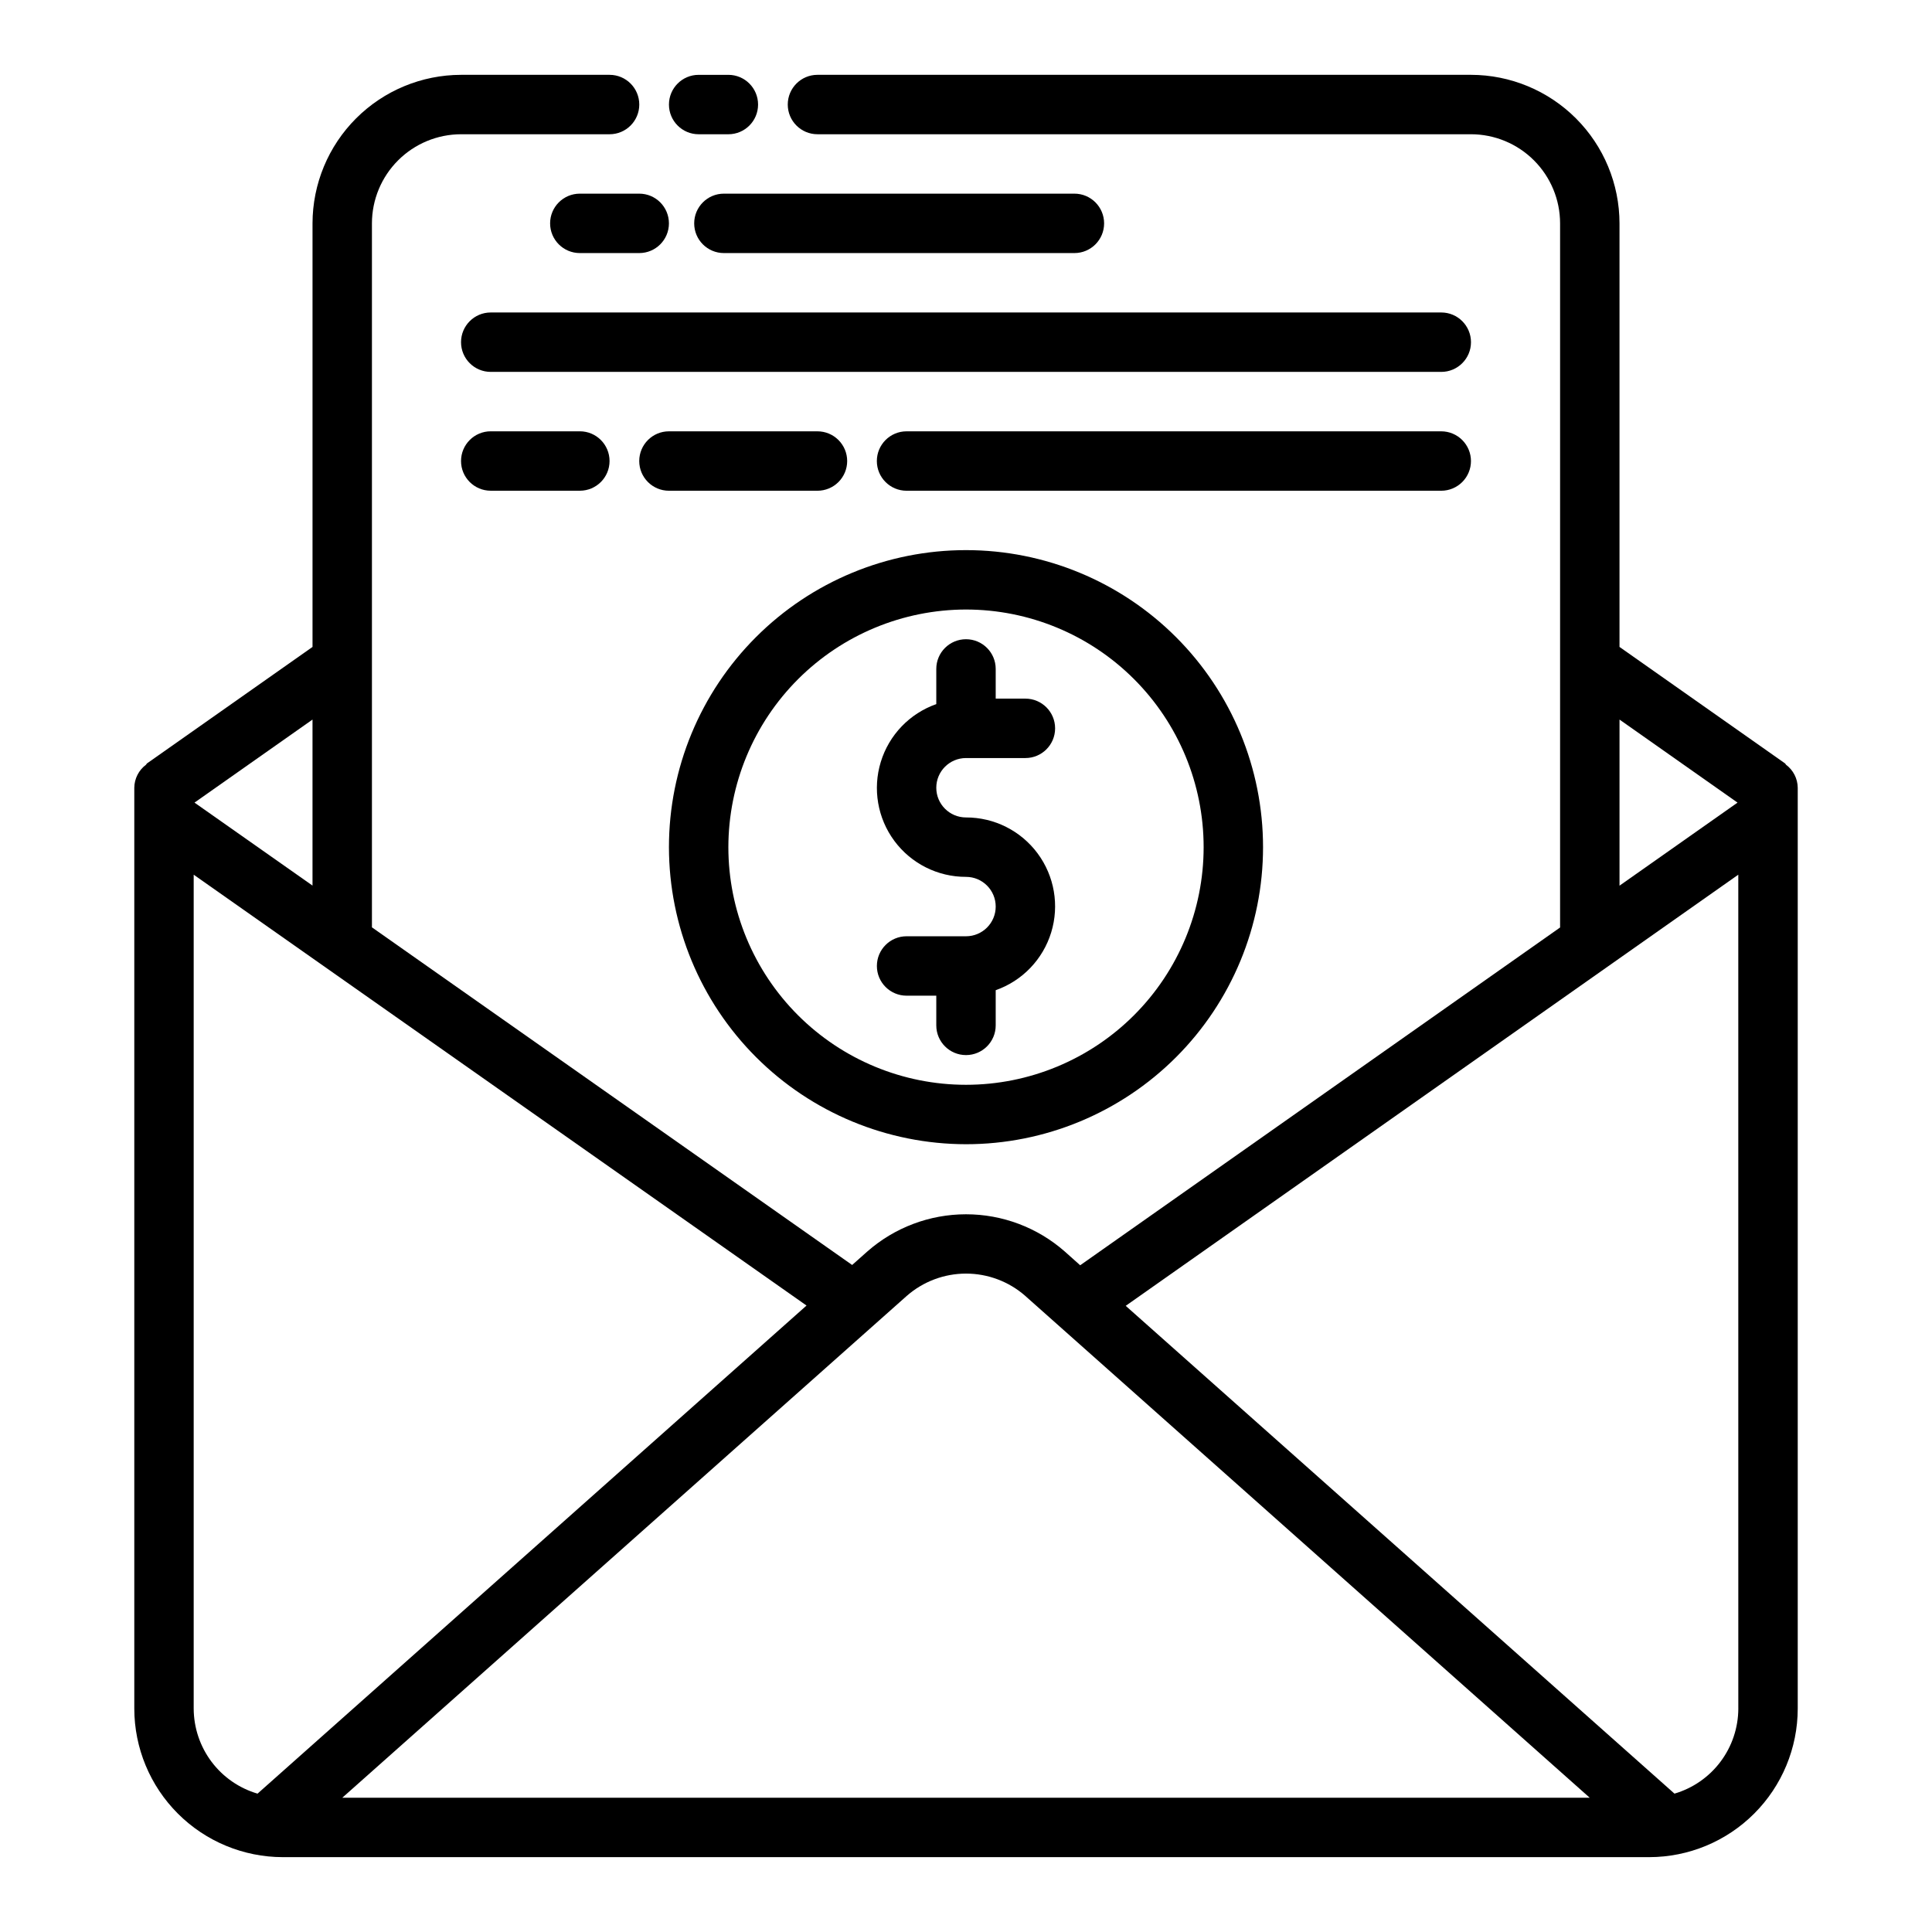
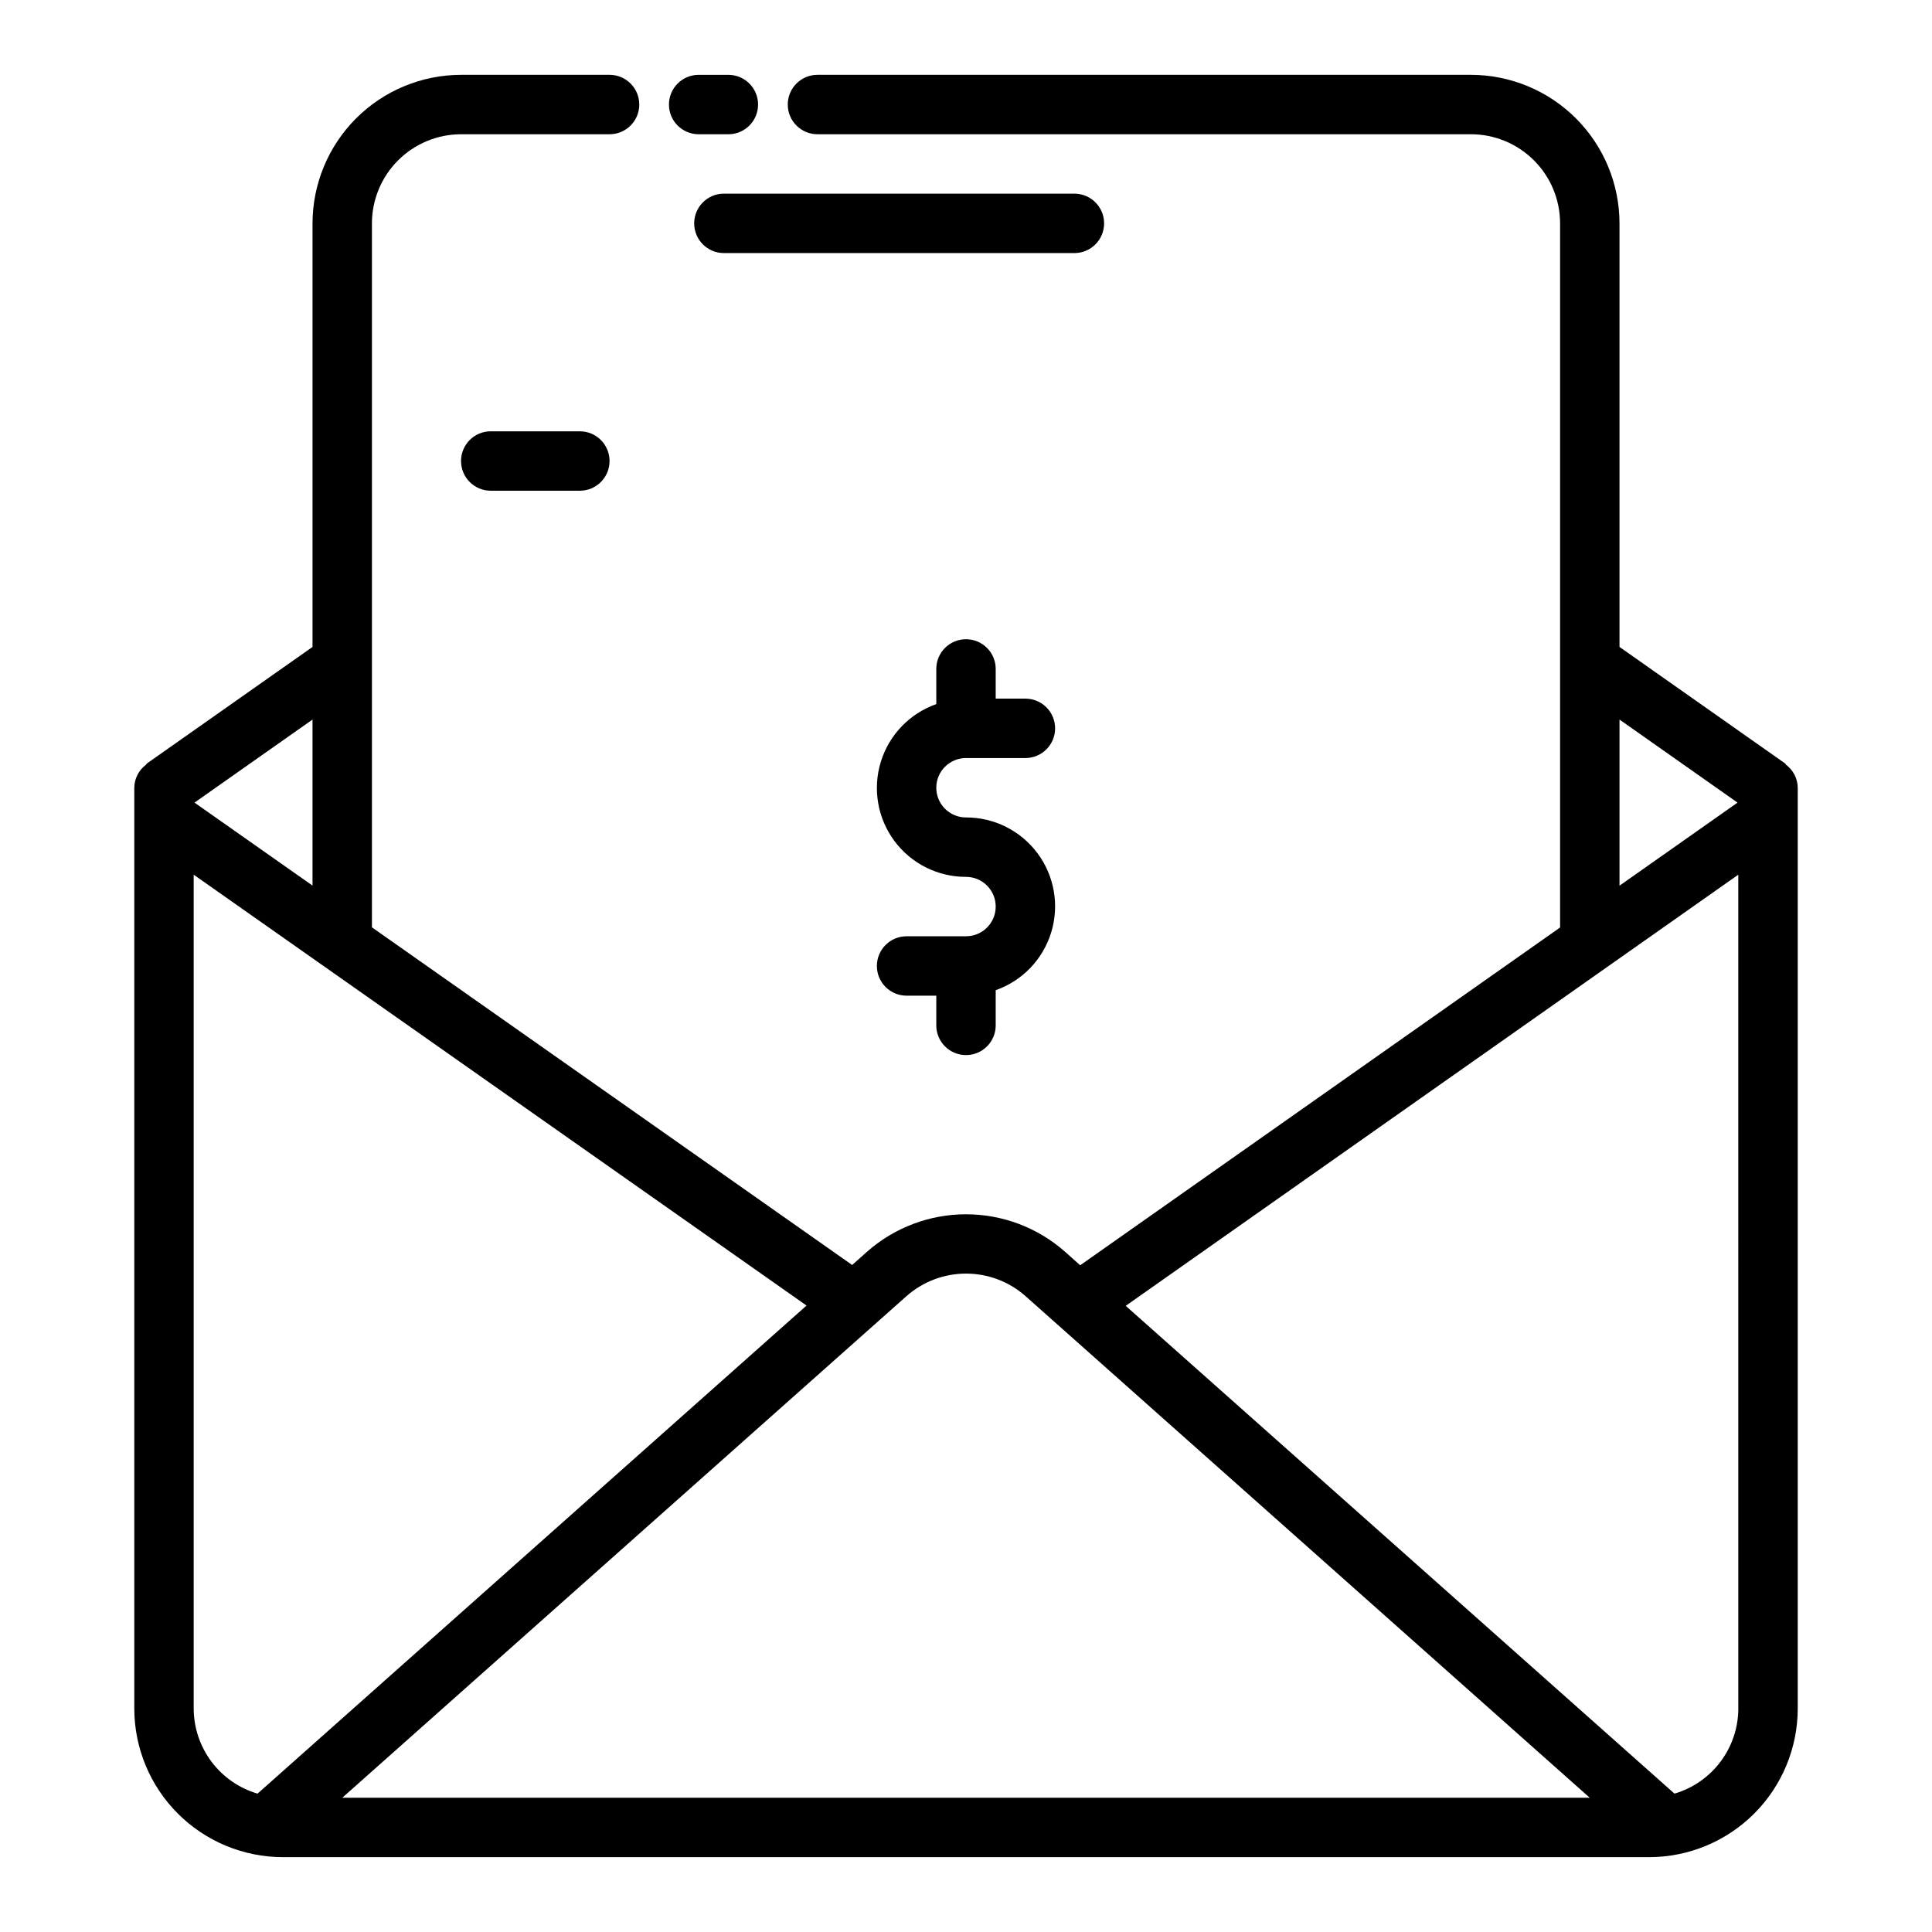
<svg xmlns="http://www.w3.org/2000/svg" fill="#000000" width="800px" height="800px" version="1.1" viewBox="144 144 512 512">
  <g>
    <path d="m329.15 179.58h7.875c4.348 0 7.871-3.523 7.871-7.871 0-4.348-3.523-7.875-7.871-7.875h-7.875c-4.348 0-7.871 3.527-7.871 7.875 0 4.348 3.523 7.871 7.871 7.871z" />
    <path d="m617.3 346.65c-0.09-0.094-0.117-0.246-0.223-0.324l-43.891-30.883v-112.25c-0.012-10.438-4.164-20.441-11.543-27.82s-17.383-11.527-27.816-11.543h-173.19c-4.348 0-7.871 3.527-7.871 7.875 0 4.348 3.523 7.871 7.871 7.871h173.19c6.262 0.008 12.262 2.496 16.691 6.926 4.426 4.426 6.918 10.43 6.922 16.691v186.6l-127.18 89.516-4.109-3.668c-7.238-6.352-16.539-9.852-26.168-9.844-9.629 0.004-18.926 3.516-26.152 9.875l-4.004 3.559-127.26-89.477v-186.56c0.008-6.262 2.496-12.266 6.926-16.691 4.426-4.43 10.43-6.918 16.691-6.926h39.359c4.348 0 7.871-3.523 7.871-7.871 0-4.348-3.523-7.875-7.871-7.875h-39.359c-10.438 0.016-20.441 4.164-27.82 11.543-7.379 7.379-11.527 17.383-11.543 27.82v112.25l-43.887 30.883c-0.109 0.078-0.133 0.23-0.227 0.324-1.938 1.438-3.09 3.699-3.117 6.113v244.04c0.012 10.434 4.164 20.438 11.543 27.816 7.379 7.379 17.383 11.531 27.816 11.543h362.11c10.438-0.012 20.441-4.164 27.82-11.543 7.379-7.379 11.527-17.383 11.539-27.816v-244.04c-0.027-2.414-1.18-4.676-3.117-6.113zm-44.113-11.957 31.277 22.008-31.277 22.012zm-157.49 152.73 149.59 132.99h-330.57l149.55-132.96c4.344-3.82 9.926-5.93 15.711-5.938 5.785-0.004 11.375 2.094 15.723 5.906zm-188.88-152.73v43.996l-31.273-21.988zm-31.488 262.11v-221l162.41 114.18-145.49 129.35c-4.871-1.434-9.148-4.398-12.195-8.457-3.047-4.062-4.703-8.996-4.723-14.07zm409.34 0h0.004c-0.02 5.074-1.676 10.012-4.723 14.07s-7.324 7.027-12.195 8.457l-145.43-129.27 162.34-114.26z" />
-     <path d="m400 447.23c20.875 0 40.898-8.293 55.664-23.055 14.762-14.766 23.055-34.789 23.055-55.664 0-20.879-8.293-40.902-23.055-55.664-14.766-14.766-34.789-23.059-55.664-23.059-20.879 0-40.902 8.293-55.664 23.059-14.766 14.762-23.059 34.785-23.059 55.664 0.023 20.871 8.324 40.879 23.082 55.637 14.758 14.758 34.77 23.059 55.641 23.082zm0-141.7c16.699 0 32.719 6.633 44.531 18.445 11.809 11.809 18.445 27.828 18.445 44.531 0 16.699-6.637 32.719-18.445 44.531-11.812 11.809-27.832 18.445-44.531 18.445-16.703 0-32.723-6.637-44.531-18.445-11.812-11.812-18.445-27.832-18.445-44.531 0.02-16.699 6.66-32.703 18.465-44.512 11.809-11.805 27.812-18.445 44.512-18.465z" />
    <path d="m428.73 195.32h-92.891c-4.348 0-7.871 3.527-7.871 7.875 0 4.348 3.523 7.871 7.871 7.871h92.891c4.348 0 7.871-3.523 7.871-7.871 0-4.348-3.523-7.875-7.871-7.875z" />
-     <path d="m297.66 195.32c-4.348 0-7.875 3.527-7.875 7.875 0 4.348 3.527 7.871 7.875 7.871h15.742c4.348 0 7.871-3.523 7.871-7.871 0-4.348-3.523-7.875-7.871-7.875z" />
-     <path d="m525.95 226.81h-251.9c-4.348 0-7.871 3.527-7.871 7.875s3.523 7.871 7.871 7.871h251.9c4.348 0 7.875-3.523 7.875-7.871s-3.527-7.875-7.875-7.875z" />
-     <path d="m533.82 266.18c0-2.09-0.832-4.09-2.309-5.566s-3.477-2.309-5.566-2.309h-141.7c-4.348 0-7.871 3.527-7.871 7.875 0 4.348 3.523 7.871 7.871 7.871h141.7c2.09 0 4.09-0.832 5.566-2.305 1.477-1.477 2.309-3.481 2.309-5.566z" />
-     <path d="m368.51 266.18c0-2.09-0.832-4.09-2.309-5.566s-3.477-2.309-5.566-2.309h-39.359c-4.348 0-7.871 3.527-7.871 7.875 0 4.348 3.523 7.871 7.871 7.871h39.359c2.09 0 4.09-0.832 5.566-2.305 1.477-1.477 2.309-3.481 2.309-5.566z" />
    <path d="m274.05 258.3c-4.348 0-7.871 3.527-7.871 7.875 0 4.348 3.523 7.871 7.871 7.871h23.617c4.348 0 7.871-3.523 7.871-7.871 0-4.348-3.523-7.875-7.871-7.875z" />
    <path d="m400 392.12h-15.746c-4.348 0-7.871 3.527-7.871 7.875s3.523 7.871 7.871 7.871h7.871v7.871c0 4.348 3.527 7.871 7.875 7.871s7.871-3.523 7.871-7.871v-9.324c7.059-2.481 12.516-8.168 14.707-15.32s0.855-14.922-3.598-20.93c-4.457-6.012-11.5-9.547-18.98-9.531-4.348 0-7.875-3.523-7.875-7.871s3.527-7.871 7.875-7.871h15.742c4.348 0 7.871-3.523 7.871-7.871 0-4.348-3.523-7.875-7.871-7.875h-7.871v-7.871c0-4.348-3.523-7.871-7.871-7.871s-7.875 3.523-7.875 7.871v9.324c-7.055 2.481-12.516 8.168-14.707 15.32-2.191 7.152-0.855 14.922 3.598 20.934 4.457 6.008 11.5 9.543 18.984 9.527 4.348 0 7.871 3.523 7.871 7.871s-3.523 7.871-7.871 7.871z" />
  </g>
</svg>